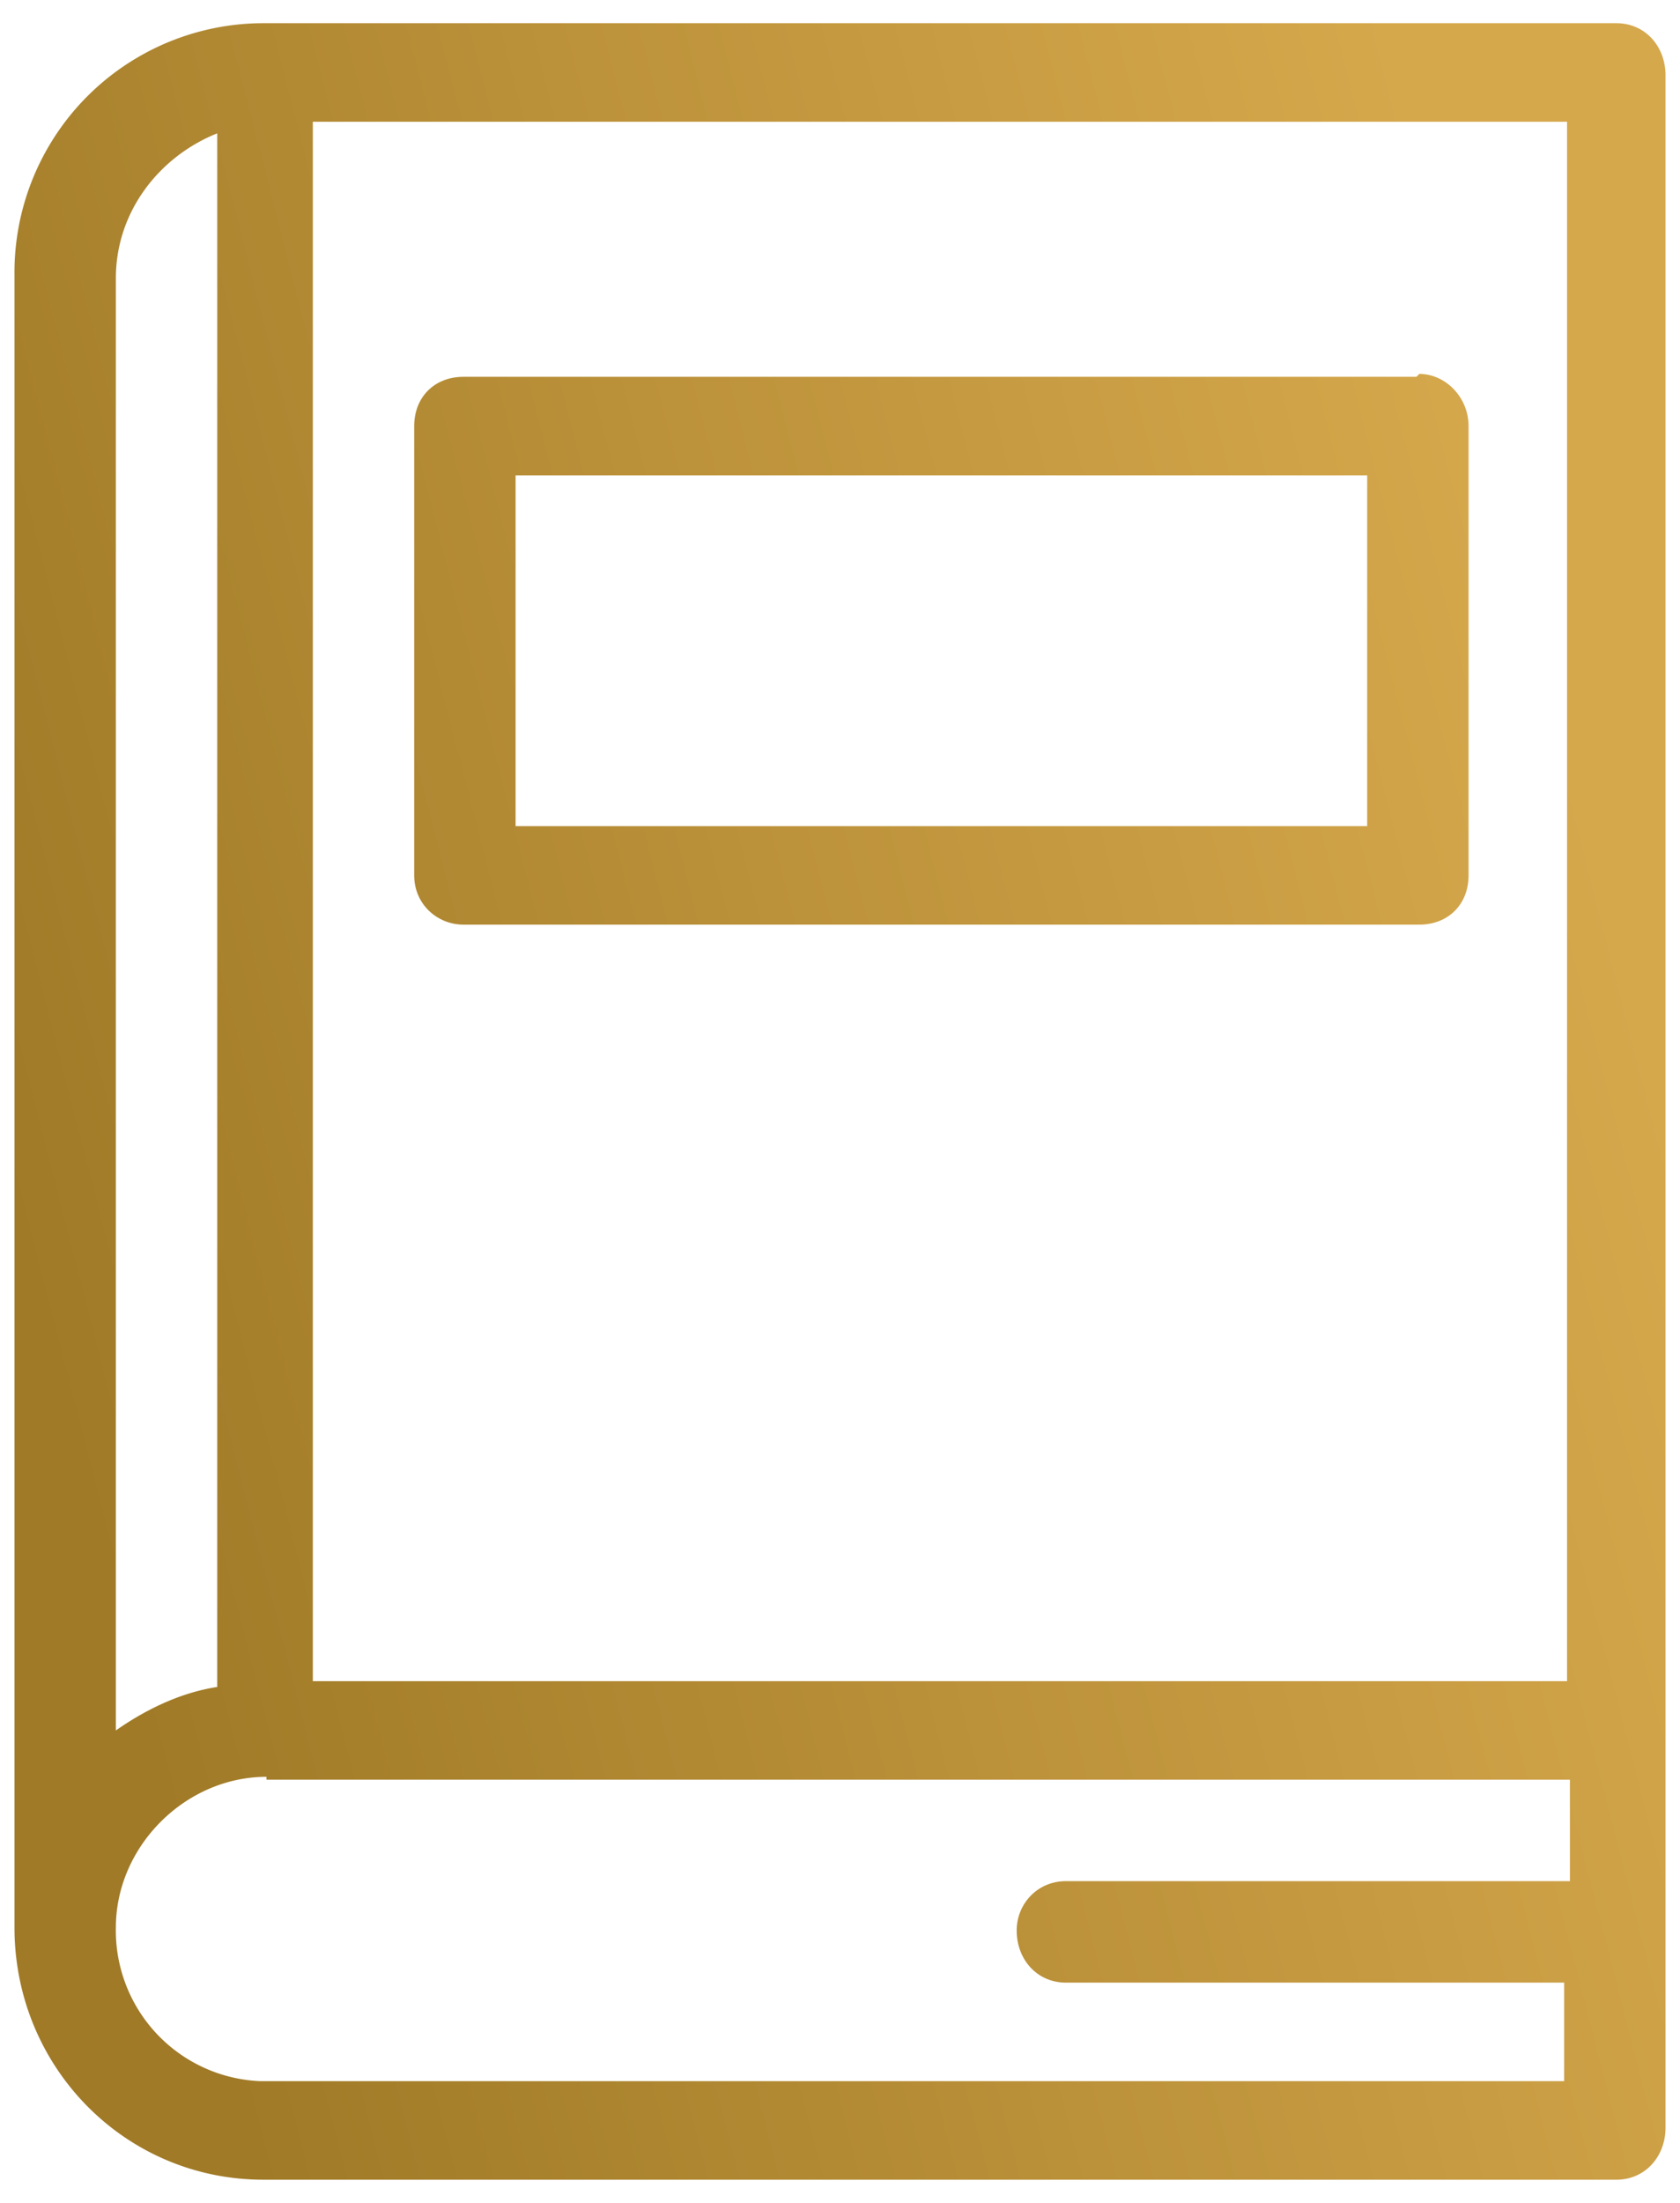
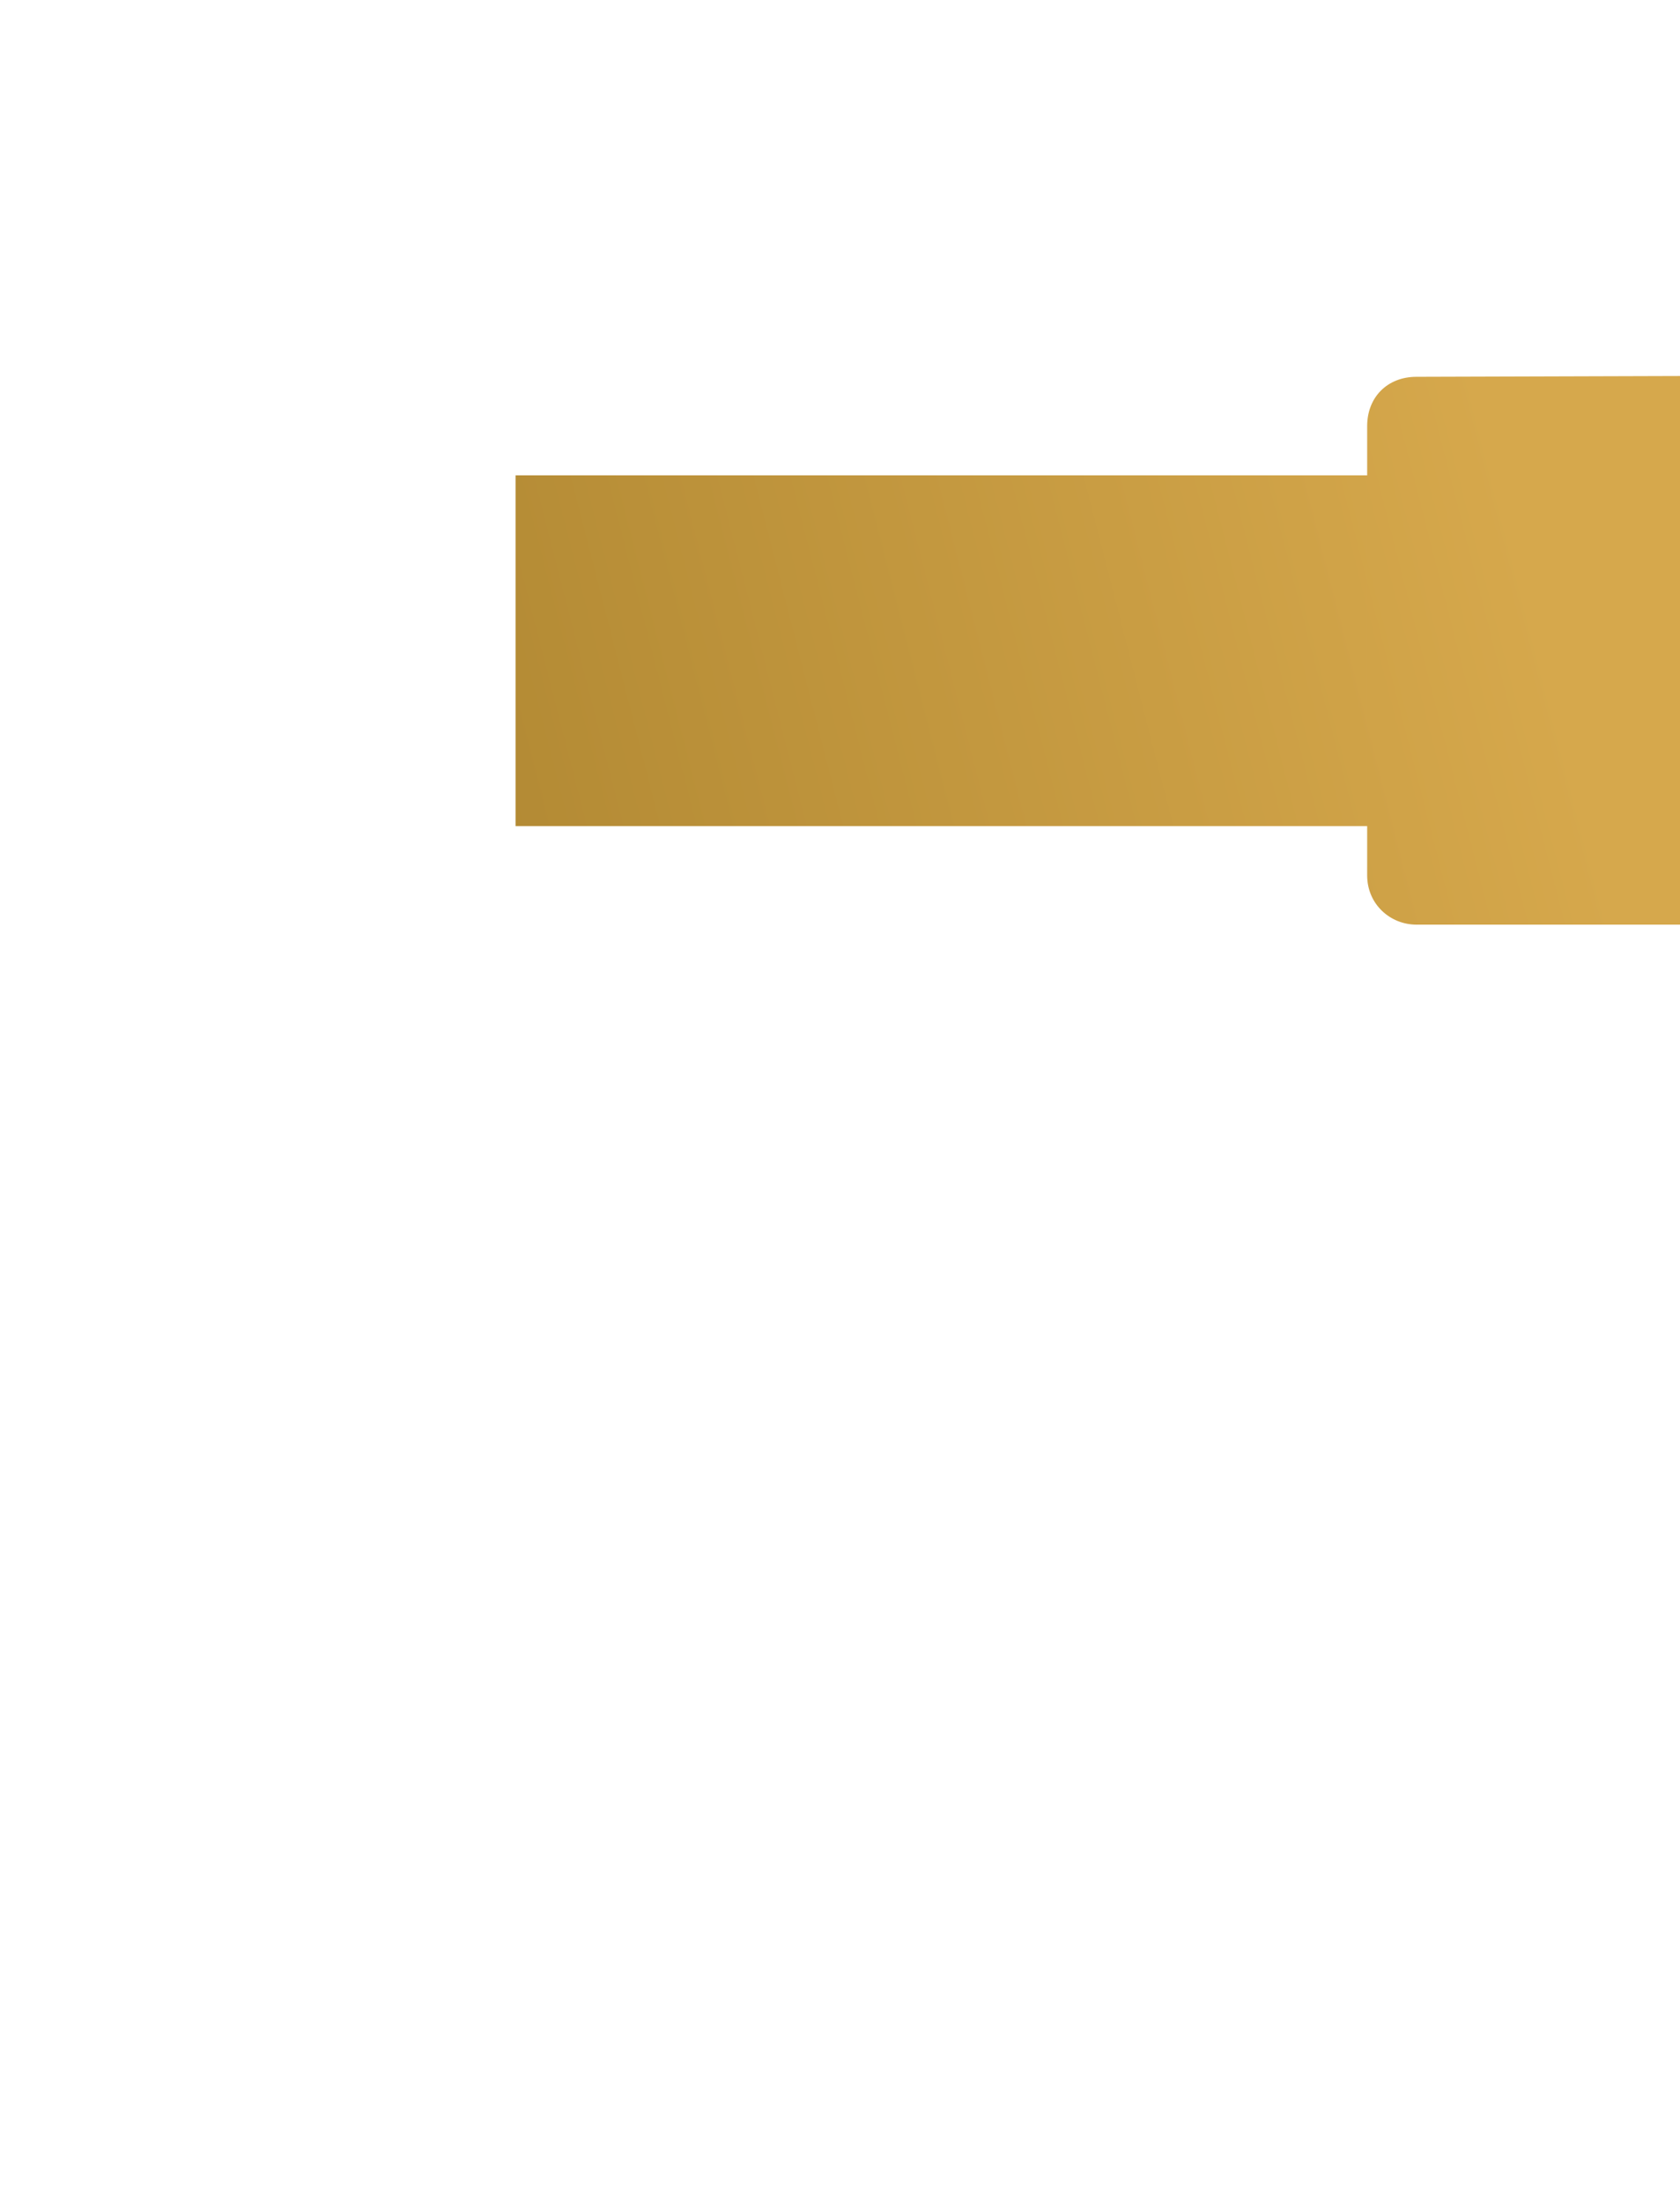
<svg xmlns="http://www.w3.org/2000/svg" fill="none" viewBox="0 0 58 76">
-   <path fill="url(#a)" d="M9.1 75.2h46.7c1 0 1.7-.8 1.7-1.8V2.6c0-1-.7-1.8-1.7-1.8H9.1A8.6 8.6 0 0 0 .5 9.5v57c0 4.8 3.8 8.7 8.6 8.7Zm1.7-71h43.3V58H10.8V4.3ZM4 9.6c0-2.3 1.5-4.2 3.5-5v53.6c-1.3.2-2.5.8-3.5 1.5V9.5Zm5.2 51.8h45v3.5H36.8c-1 0-1.7.8-1.7 1.7 0 1 .7 1.8 1.7 1.8H54v3.4H9a5.2 5.2 0 0 1-5-5.3c0-2.8 2.4-5.2 5.2-5.2Z" />
-   <path fill="url(#a)" d="M48.9 13H16c-1 0-1.7.7-1.7 1.7v15.5c0 1 .8 1.7 1.7 1.7h33c1 0 1.7-.7 1.7-1.7V14.7c0-1-.8-1.8-1.7-1.8Zm-1.7 15.5H17.8V16.4h29.4v12Z" />
+   <path fill="url(#a)" d="M48.9 13c-1 0-1.7.7-1.7 1.7v15.5c0 1 .8 1.7 1.7 1.7h33c1 0 1.7-.7 1.7-1.7V14.7c0-1-.8-1.8-1.7-1.8Zm-1.7 15.5H17.8V16.4h29.4v12Z" />
  <defs>
    <linearGradient id="a" x1="-.7" x2="53.9" y1="38" y2="24" gradientUnits="userSpaceOnUse">
      <stop stop-color="#A07A27" />
      <stop offset="1" stop-color="#D6A84C" />
    </linearGradient>
  </defs>
</svg>